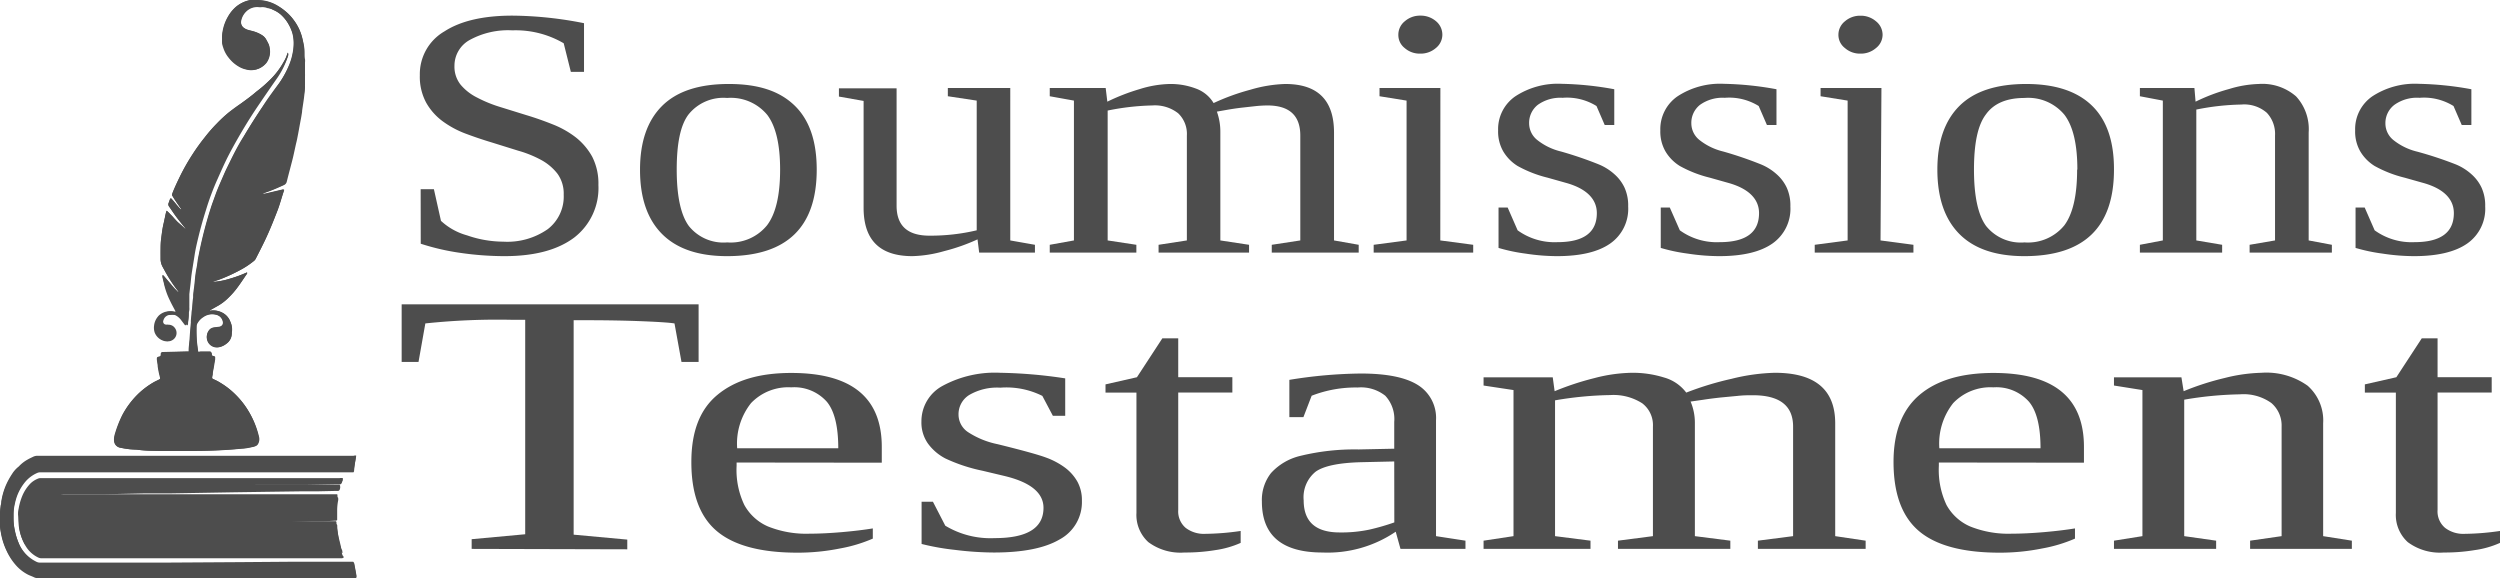
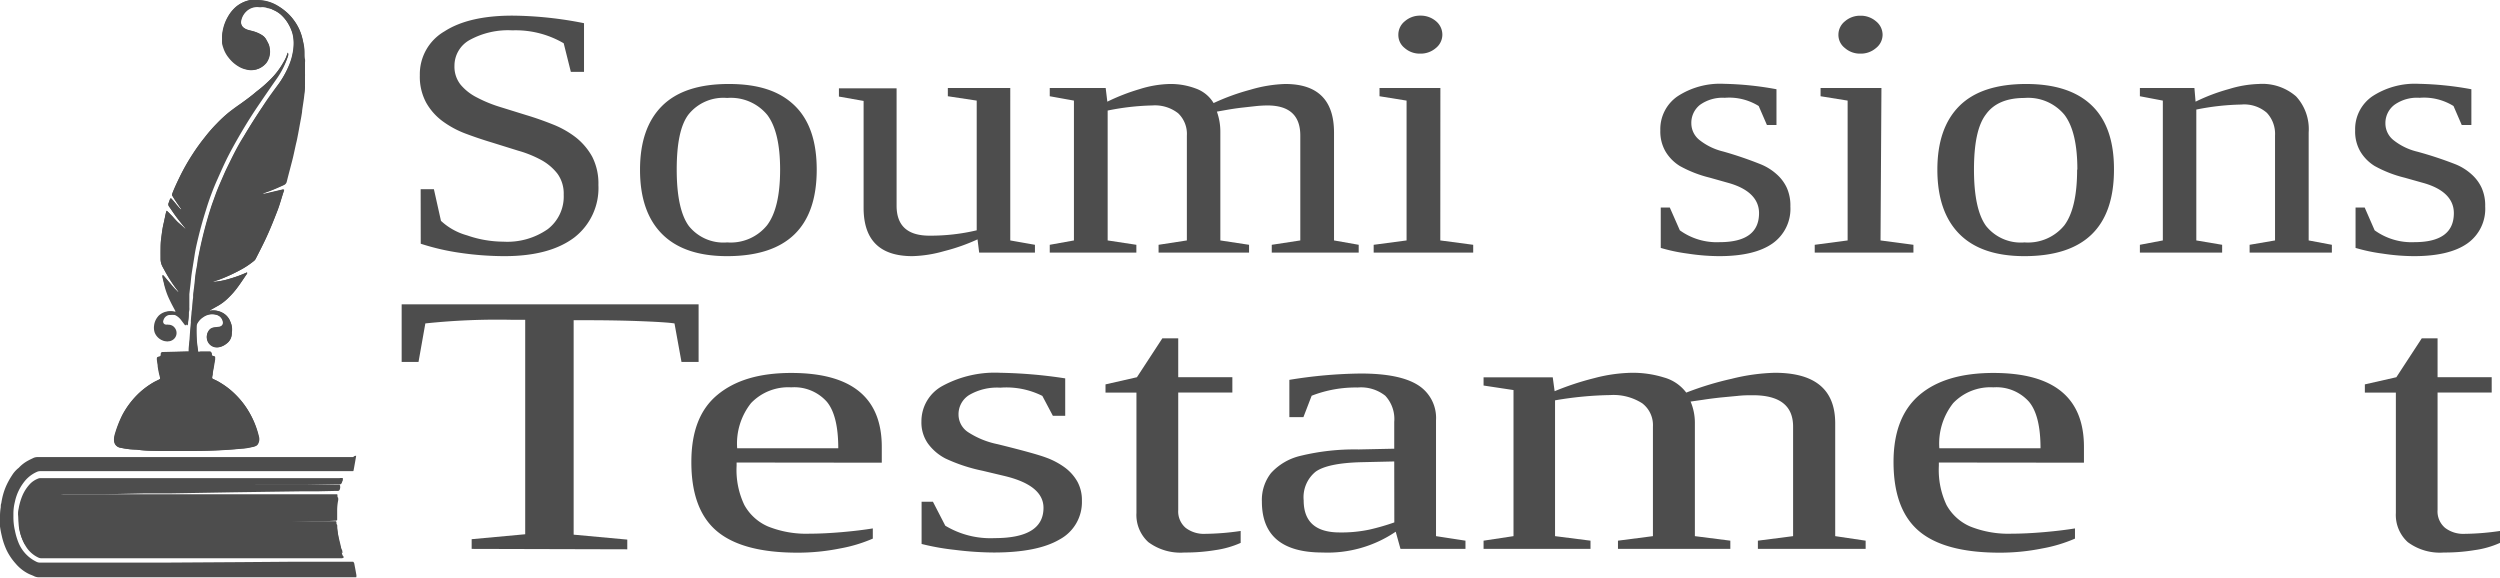
<svg xmlns="http://www.w3.org/2000/svg" viewBox="0 0 303.93 70.3">
  <g id="Content">
    <path d="M51.14,23h1.61l.86,3.85a7.63,7.63,0,0,0,3.16,1.76,13.58,13.58,0,0,0,4.42.77,8.58,8.58,0,0,0,5.4-1.52,5,5,0,0,0,1.94-4.2,4.11,4.11,0,0,0-.75-2.53,6.34,6.34,0,0,0-2-1.69A13.58,13.58,0,0,0,63,18.32l-3.21-1c-1.1-.33-2.16-.69-3.2-1.08a11.64,11.64,0,0,1-2.79-1.51,7.18,7.18,0,0,1-2-2.27,6.63,6.63,0,0,1-.76-3.32,6,6,0,0,1,3-5.33Q57,1.9,62.3,1.9A45.9,45.9,0,0,1,71,2.82V8.74H69.4l-.87-3.48A11.55,11.55,0,0,0,62.3,3.69a9.72,9.72,0,0,0-5.18,1.16A3.57,3.57,0,0,0,55.25,8a3.51,3.51,0,0,0,.75,2.3,6.29,6.29,0,0,0,2,1.56A16.17,16.17,0,0,0,60.78,13L64,14c1.1.33,2.17.71,3.22,1.13A11.39,11.39,0,0,1,70,16.7a7.8,7.8,0,0,1,2,2.36,7.16,7.16,0,0,1,.75,3.43,7.6,7.6,0,0,1-2.94,6.39c-2,1.5-4.8,2.26-8.49,2.26a37.54,37.54,0,0,1-5.37-.4,28.37,28.37,0,0,1-4.8-1.11Z" style="fill:#4d4d4d" />
    <path d="M99.29,20.62q0,10.51-10.89,10.52-5.24,0-7.92-2.7t-2.67-7.82q0-5.06,2.67-7.73c1.79-1.79,4.49-2.68,8.12-2.68s6.19.87,8,2.62S99.29,17.18,99.29,20.62Zm-4.45,0c0-3.06-.52-5.27-1.56-6.65a5.74,5.74,0,0,0-4.88-2.06,5.43,5.43,0,0,0-4.69,2c-1,1.31-1.44,3.56-1.44,6.73s.49,5.49,1.47,6.83a5.38,5.38,0,0,0,4.66,2,5.69,5.69,0,0,0,4.85-2.08Q94.84,25.3,94.84,20.62Z" style="fill:#4d4d4d" />
    <path d="M109,25c0,2.44,1.32,3.65,4,3.65a24.37,24.37,0,0,0,5.74-.65V12.23l-3.51-.53v-1h7.59V29.23l3,.53v.95h-6.78l-.2-1.61a23.35,23.35,0,0,1-4.06,1.43,15.39,15.39,0,0,1-3.86.61c-4,0-5.93-2-5.93-5.87v-13l-3-.53v-1H109Z" style="fill:#4d4d4d" />
    <path d="M134.62,12.36a24.78,24.78,0,0,1,3.94-1.53,13.08,13.08,0,0,1,3.66-.62,8.69,8.69,0,0,1,3.15.55,4.14,4.14,0,0,1,2.17,1.77A26.93,26.93,0,0,1,152,10.91a16.59,16.59,0,0,1,4.25-.7q5.92,0,5.93,5.89V29.23l3,.53v.95H154.61v-.95l3.47-.53V16.48q0-3.66-4-3.66a14.55,14.55,0,0,0-1.5.09l-1.71.19c-.57.07-1.11.15-1.63.24l-1.3.23a7.26,7.26,0,0,1,.42,2.53V29.23l3.49.53v.95h-11v-.95l3.44-.53V16.48a3.46,3.46,0,0,0-1.06-2.71,4.58,4.58,0,0,0-3.15-.95,30.11,30.11,0,0,0-5.42.62V29.23l3.49.53v.95H127.62v-.95l2.94-.53v-17l-2.94-.53v-1h6.8Z" style="fill:#4d4d4d" />
    <path d="M175.1,29.23l4,.53v.95H167v-.95l4-.53v-17l-3.29-.53v-1h7.4Zm.25-25a2.08,2.08,0,0,1-.79,1.61,2.81,2.81,0,0,1-1.91.68,2.75,2.75,0,0,1-1.88-.68A2,2,0,0,1,170,4.22a2.09,2.09,0,0,1,.79-1.64,2.8,2.8,0,0,1,1.88-.68,2.86,2.86,0,0,1,1.91.68A2.12,2.12,0,0,1,175.35,4.22Z" style="fill:#4d4d4d" />
-     <path d="M197.94,25.1a5.14,5.14,0,0,1-2.19,4.51q-2.19,1.53-6.47,1.53a25.88,25.88,0,0,1-3.83-.31,21.22,21.22,0,0,1-3.27-.69V25.23h1.11L184.5,28a7.67,7.67,0,0,0,4.83,1.44q4.8,0,4.8-3.53c0-1.72-1.27-3-3.79-3.69l-2.2-.62a14.64,14.64,0,0,1-3.64-1.42,5.22,5.22,0,0,1-1.75-1.78,4.83,4.83,0,0,1-.62-2.54,4.84,4.84,0,0,1,2.09-4.15,9.44,9.44,0,0,1,5.65-1.52,38.8,38.8,0,0,1,6.38.66v4.35h-1.16l-1-2.31a6.8,6.8,0,0,0-4.13-1,4.72,4.72,0,0,0-3,.85,2.78,2.78,0,0,0-1.06,2.29,2.59,2.59,0,0,0,1,2,7.42,7.42,0,0,0,2.88,1.39A45.91,45.91,0,0,1,194.4,20a6.64,6.64,0,0,1,1.89,1.2,5,5,0,0,1,1.21,1.62A5.22,5.22,0,0,1,197.94,25.1Z" style="fill:#4d4d4d" />
    <path d="M217.66,25.1a5.14,5.14,0,0,1-2.19,4.51q-2.19,1.53-6.47,1.53a25.88,25.88,0,0,1-3.83-.31,21.22,21.22,0,0,1-3.27-.69V25.23H203L204.22,28a7.67,7.67,0,0,0,4.83,1.44q4.8,0,4.8-3.53c0-1.72-1.27-3-3.79-3.69l-2.2-.62a14.64,14.64,0,0,1-3.64-1.42,5.22,5.22,0,0,1-1.75-1.78,4.83,4.83,0,0,1-.62-2.54,4.84,4.84,0,0,1,2.09-4.15,9.44,9.44,0,0,1,5.65-1.52,38.8,38.8,0,0,1,6.38.66v4.35h-1.16l-1-2.31a6.8,6.8,0,0,0-4.13-1,4.72,4.72,0,0,0-3,.85,2.78,2.78,0,0,0-1.06,2.29,2.59,2.59,0,0,0,1,2,7.42,7.42,0,0,0,2.88,1.39A45.91,45.91,0,0,1,214.12,20a6.64,6.64,0,0,1,1.89,1.2,5,5,0,0,1,1.21,1.62A5.22,5.22,0,0,1,217.66,25.1Z" style="fill:#4d4d4d" />
    <path d="M228.62,29.23l4,.53v.95h-12v-.95l4-.53v-17l-3.29-.53v-1h7.4Zm.25-25a2.06,2.06,0,0,1-.8,1.61,2.79,2.79,0,0,1-1.9.68,2.75,2.75,0,0,1-1.88-.68,2,2,0,0,1-.79-1.61,2.09,2.09,0,0,1,.79-1.64,2.8,2.8,0,0,1,1.88-.68,2.84,2.84,0,0,1,1.9.68A2.1,2.1,0,0,1,228.87,4.22Z" style="fill:#4d4d4d" />
    <path d="M257,20.62q0,10.51-10.88,10.52-5.25,0-7.92-2.7t-2.67-7.82q0-5.06,2.67-7.73t8.11-2.68q5.29,0,8,2.62T257,20.62Zm-4.45,0c0-3.06-.52-5.27-1.56-6.65a5.72,5.72,0,0,0-4.87-2.06q-3.26,0-4.69,2c-1,1.31-1.45,3.56-1.45,6.73s.49,5.49,1.47,6.83a5.4,5.4,0,0,0,4.67,2,5.71,5.71,0,0,0,4.85-2.08Q252.52,25.3,252.52,20.62Z" style="fill:#4d4d4d" />
    <path d="M266.92,12.36A22.87,22.87,0,0,1,271,10.82a13.48,13.48,0,0,1,3.58-.61,6.24,6.24,0,0,1,4.56,1.51,5.86,5.86,0,0,1,1.53,4.38V29.23l2.82.53v.95h-10v-.95l3.09-.53V16.48a3.74,3.74,0,0,0-1-2.77,4.18,4.18,0,0,0-3.1-1,30.08,30.08,0,0,0-5.47.61V29.23l3.14.53v.95h-10v-.95l2.79-.53v-17l-2.79-.53v-1h6.63Z" style="fill:#4d4d4d" />
    <path d="M302.13,25.1a5.14,5.14,0,0,1-2.19,4.51q-2.19,1.53-6.47,1.53a25.88,25.88,0,0,1-3.83-.31,21.22,21.22,0,0,1-3.27-.69V25.23h1.11L288.69,28a7.67,7.67,0,0,0,4.83,1.44q4.8,0,4.8-3.53c0-1.72-1.26-3-3.79-3.69l-2.2-.62a14.64,14.64,0,0,1-3.64-1.42,5.22,5.22,0,0,1-1.75-1.78,4.83,4.83,0,0,1-.62-2.54,4.84,4.84,0,0,1,2.09-4.15,9.44,9.44,0,0,1,5.65-1.52,39,39,0,0,1,6.39.66v4.35h-1.17l-1-2.31a6.8,6.8,0,0,0-4.13-1,4.72,4.72,0,0,0-3.05.85A2.78,2.78,0,0,0,290,15.05a2.59,2.59,0,0,0,1,2,7.42,7.42,0,0,0,2.88,1.39A45.91,45.91,0,0,1,298.59,20a6.64,6.64,0,0,1,1.89,1.2,5,5,0,0,1,1.21,1.62A5.22,5.22,0,0,1,302.13,25.1Z" style="fill:#4d4d4d" />
    <path d="M57.34,66.73V65.55l6.51-.6V38.88H62.29a83.35,83.35,0,0,0-10.58.44L50.88,44H48.83V37h36.1v7H82.85L82,39.32c-.61-.1-2-.19-4-.27s-4.31-.12-6.76-.12h-1.5V65l6.52.6v1.18Z" style="fill:#4d4d4d" />
    <path d="M89.55,56.23v.4a9.89,9.89,0,0,0,.94,4.76A6,6,0,0,0,93.36,64a12.46,12.46,0,0,0,5.1.88c1.1,0,2.4-.06,3.91-.19s2.76-.29,3.74-.45v1.24a18,18,0,0,1-4,1.2,25.92,25.92,0,0,1-5.15.51q-6.7,0-9.81-2.62t-3.1-8.41c0-3.63,1-6.35,3.15-8.14s5.1-2.68,9-2.68q11.06,0,11,9.09v1.82Zm6.64-9.14A6.26,6.26,0,0,0,91.31,49a7.91,7.91,0,0,0-1.69,5.5h12.29q0-4-1.4-5.67A5.3,5.3,0,0,0,96.19,47.09Z" style="fill:#4d4d4d" />
    <path d="M131.53,60.87a5.15,5.15,0,0,1-2.71,4.71q-2.7,1.59-8,1.59a39.23,39.23,0,0,1-4.72-.32,29.34,29.34,0,0,1-4.06-.72V61h1.38l1.5,2.91a10.64,10.64,0,0,0,6,1.51q5.94,0,5.94-3.68,0-2.72-4.68-3.86l-2.73-.65a20.17,20.17,0,0,1-4.49-1.48,6.08,6.08,0,0,1-2.17-1.86,4.44,4.44,0,0,1-.77-2.65,4.88,4.88,0,0,1,2.59-4.34,13.35,13.35,0,0,1,7-1.58,57.94,57.94,0,0,1,7.89.68v4.55H128l-1.28-2.42a9.76,9.76,0,0,0-5.11-1,6.72,6.72,0,0,0-3.78.89,2.75,2.75,0,0,0-1.3,2.4,2.57,2.57,0,0,0,1.18,2.13A10.35,10.35,0,0,0,121.28,54q4.5,1.11,5.87,1.62a9.14,9.14,0,0,1,2.35,1.25,5.54,5.54,0,0,1,1.49,1.7A4.69,4.69,0,0,1,131.53,60.87Z" style="fill:#4d4d4d" />
    <path d="M144,67.17a6.55,6.55,0,0,1-4.39-1.26,4.46,4.46,0,0,1-1.45-3.55V47.73h-3.76v-1l3.82-.87,3.09-4.73h1.93v4.73h6.58v1.86h-6.58V62a2.63,2.63,0,0,0,.9,2.17,3.63,3.63,0,0,0,2.37.73,31.51,31.51,0,0,0,4.32-.35V66a11.53,11.53,0,0,1-3.09.88A22.37,22.37,0,0,1,144,67.17Z" style="fill:#4d4d4d" />
    <path d="M165.43,45.41q4.71,0,6.93,1.39a4.71,4.71,0,0,1,2.22,4.29V65.18l3.58.55v1h-7.9l-.58-2.09a14.74,14.74,0,0,1-8.9,2.53q-7.38,0-7.37-6.21a5.29,5.29,0,0,1,1.11-3.45,7,7,0,0,1,3.57-2.09,27.85,27.85,0,0,1,7.09-.78l4.32-.09V51.29a4.15,4.15,0,0,0-1.09-3.18,4.75,4.75,0,0,0-3.35-1,14.73,14.73,0,0,0-5.6,1l-1,2.6h-1.71V46.18A56.75,56.75,0,0,1,165.43,45.41ZM169.5,56.1l-4,.09c-2.73.07-4.58.46-5.55,1.15a4,4,0,0,0-1.46,3.49q0,3.9,4.38,3.9a16.33,16.33,0,0,0,3.59-.34,27.52,27.52,0,0,0,3.05-.88Z" style="fill:#4d4d4d" />
    <path d="M189,47.56a34.16,34.16,0,0,1,4.86-1.6,18.9,18.9,0,0,1,4.53-.64,12.76,12.76,0,0,1,3.9.57A5.08,5.08,0,0,1,205,47.73a38,38,0,0,1,5.52-1.68,24,24,0,0,1,5.25-.73q7.34,0,7.34,6.14V65.18l3.7.55v1H213.71v-1l4.28-.55V51.86q0-3.81-4.89-3.81c-.53,0-1.15,0-1.86.08l-2.11.2c-.7.08-1.37.16-2,.26l-1.6.23a6.68,6.68,0,0,1,.52,2.64V65.18l4.31.55v1H196.7v-1l4.25-.55V51.86a3.33,3.33,0,0,0-1.3-2.83,6.48,6.48,0,0,0-3.9-1,43.35,43.35,0,0,0-6.7.64V65.18l4.31.55v1h-13v-1l3.64-.55V47.42l-3.64-.55v-1h8.41Z" style="fill:#4d4d4d" />
    <path d="M235.71,56.23v.4a10,10,0,0,0,.93,4.76A6,6,0,0,0,239.51,64a12.46,12.46,0,0,0,5.1.88c1.1,0,2.41-.06,3.91-.19s2.76-.29,3.74-.45v1.24a18,18,0,0,1-4,1.2,25.92,25.92,0,0,1-5.15.51q-6.71,0-9.81-2.62t-3.1-8.41c0-3.63,1.05-6.35,3.15-8.14s5.1-2.68,9-2.68q11.06,0,11,9.09v1.82Zm6.63-9.14A6.26,6.26,0,0,0,237.46,49a7.91,7.91,0,0,0-1.69,5.5h12.3q0-4-1.41-5.67A5.3,5.3,0,0,0,242.34,47.09Z" style="fill:#4d4d4d" />
-     <path d="M265.47,47.56a33.12,33.12,0,0,1,5-1.61,20,20,0,0,1,4.44-.63,8.65,8.65,0,0,1,5.63,1.57,5.62,5.62,0,0,1,1.89,4.57V65.18l3.49.55v1H273.55v-1l3.83-.55V51.86A3.6,3.6,0,0,0,276.14,49a5.81,5.81,0,0,0-3.84-1.06,43.76,43.76,0,0,0-6.76.65V65.18l3.88.55v1H257v-1l3.46-.55V47.42L257,46.87v-1h8.2Z" style="fill:#4d4d4d" />
    <path d="M297.11,67.17a6.55,6.55,0,0,1-4.39-1.26,4.46,4.46,0,0,1-1.45-3.55V47.73H287.5v-1l3.83-.87,3.09-4.73h1.92v4.73h6.58v1.86h-6.58V62a2.61,2.61,0,0,0,.91,2.17,3.63,3.63,0,0,0,2.37.73,31.26,31.26,0,0,0,4.31-.35V66a11.31,11.31,0,0,1-3.09.88A22.17,22.17,0,0,1,297.11,67.17Z" style="fill:#4d4d4d" />
    <path d="M31.93,23.57h0c0-.09.07-.09.12-.11l.56-.2c.61-.22,1.2-.49,1.8-.76a.6.6,0,0,0,.35-.44c.14-.57.3-1.14.44-1.71s.24-.92.35-1.38.19-.88.29-1.32.16-.69.22-1c.12-.59.22-1.18.33-1.77.05-.27.11-.54.15-.82s.05-.41.08-.61c.07-.5.15-1,.22-1.49l.06-.53c0-.33,0-.67.07-1a.28.28,0,0,1,0-.09c0-.16,0-.31,0-.47s0-.41,0-.62a2.44,2.44,0,0,0,0-.27c0-.46,0-.93,0-1.39a1.7,1.7,0,0,0,0-.39C37,6.77,37,6.36,37,6s-.13-.87-.23-1.3a6,6,0,0,0-1.08-2.29,5.67,5.67,0,0,0-.94-1A6.87,6.87,0,0,0,33.57.58,4.76,4.76,0,0,0,31.39,0h-.62a2.58,2.58,0,0,0-.39,0A3.7,3.7,0,0,0,28.76.8a4.46,4.46,0,0,0-1,1.21,5.23,5.23,0,0,0-.62,1.68A4,4,0,0,0,27,4.6a1.5,1.5,0,0,1,0,.3,2,2,0,0,0,.13.87A3.63,3.63,0,0,0,27.78,7c.09.12.19.23.29.34a4,4,0,0,0,.84.69,3,3,0,0,0,1,.42,2.27,2.27,0,0,0,2.84-2.65,1.7,1.7,0,0,0-.11-.43c-.09-.2-.2-.4-.31-.6a1.41,1.41,0,0,0-.49-.51,4,4,0,0,0-1.14-.49c-.21-.06-.42-.1-.63-.17a1.5,1.5,0,0,1-.4-.2.87.87,0,0,1-.39-.89,2.12,2.12,0,0,1,.61-1.14A1.89,1.89,0,0,1,31.45.8a1.64,1.64,0,0,0,.38,0,1.79,1.79,0,0,1,.73.13c.2.07.41.14.61.23a3.51,3.51,0,0,1,.91.55,4.61,4.61,0,0,1,1,1.24,5,5,0,0,1,.47,1.12,4.76,4.76,0,0,1,.14,1.41,5.9,5.9,0,0,1-.11.93,7.15,7.15,0,0,1-.39,1.37A12.28,12.28,0,0,1,34,10.06c-.65.94-1.32,1.88-2,2.83-.8,1.19-1.57,2.4-2.3,3.63-.57,1-1.12,1.94-1.61,2.94-.26.54-.54,1.08-.78,1.63-.36.84-.75,1.68-1.06,2.54-.2.57-.42,1.13-.6,1.71a50.39,50.39,0,0,0-1.34,5.14c-.08.41-.18.81-.23,1.22s-.08.53-.12.79-.12.68-.16,1-.08.85-.13,1.27-.11.82-.13,1.23a.71.71,0,0,1,0,.15c-.09.49-.09,1-.15,1.48a2.7,2.7,0,0,0-.05.41c0,.35-.09.7-.08,1.06a.14.14,0,0,1,0,.09l-.09,1.06c0,.38,0,.75-.08,1.12s-.07.81-.1,1.21c0,0,0,.09,0,.15l-.25,0-2.75.07h-.21a.19.19,0,0,0-.18.17.28.28,0,0,0,0,.09c0,.24,0,.25-.28.31h-.06a.16.16,0,0,0-.13.14,1.47,1.47,0,0,0,0,.21c0,.26.07.53.1.79a10.58,10.58,0,0,0,.28,1.36,1.11,1.11,0,0,1,0,.17l-.13.09c-.23.12-.47.22-.69.35a9.57,9.57,0,0,0-2,1.54,10.34,10.34,0,0,0-1.78,2.43A13.94,13.94,0,0,0,14,52.85a2.17,2.17,0,0,0-.08.76.87.87,0,0,0,.66.81,12,12,0,0,0,1.2.2c.32,0,.65,0,1,.07.87.09,1.74.12,2.61.14,1.23,0,2.45,0,3.68,0,2.11,0,4.21-.07,6.31-.28.44,0,.88-.11,1.32-.2a1.94,1.94,0,0,0,.39-.12.6.6,0,0,0,.31-.3,1.18,1.18,0,0,0,.09-.84A10.57,10.57,0,0,0,30.22,50a10.12,10.12,0,0,0-1.56-2,9.51,9.51,0,0,0-1.84-1.44,5.94,5.94,0,0,0-.87-.45.21.21,0,0,1-.14-.26l.06-.32c0-.31.09-.62.14-.93s.1-.6.15-.9c0-.11,0-.22,0-.31l-.1-.06a1,1,0,0,1-.25-.08c-.1-.06,0-.17-.06-.27s-.06-.19-.21-.21H24.39a.57.57,0,0,1-.31,0,1.56,1.56,0,0,1,0-.16l-.12-.94a18.7,18.7,0,0,1-.05-2,.81.81,0,0,1,.12-.4,2.18,2.18,0,0,1,.72-.73,1.87,1.87,0,0,1,1.56-.26,1.08,1.08,0,0,1,.83.9.46.46,0,0,1-.21.49.64.64,0,0,1-.33.1l-.5.06a1.08,1.08,0,0,0-.52.21,1.28,1.28,0,0,0-.31,1.54,1.23,1.23,0,0,0,1.21.66,2,2,0,0,0,1-.42,1.51,1.51,0,0,0,.67-1.25.49.49,0,0,0,0-.12A2.22,2.22,0,0,0,28,39.13,2,2,0,0,0,27,38a2.35,2.35,0,0,0-1.35-.24c-.05,0-.1,0-.14,0a.8.8,0,0,1,.19-.13l.62-.35a6,6,0,0,0,1.49-1.11,9.56,9.56,0,0,0,1.14-1.32c.38-.51.72-1.05,1.08-1.56,0,0,.07-.1,0-.17a14.48,14.48,0,0,1-2,.74,8.86,8.86,0,0,1-2.16.42l.31-.12c.16-.06.33-.1.48-.16a19.85,19.85,0,0,0,2.94-1.41,10.57,10.57,0,0,0,1.31-.91.79.79,0,0,0,.17-.2c.38-.74.76-1.48,1.12-2.23.59-1.22,1.09-2.49,1.58-3.76.29-.77.49-1.56.76-2.34,0,0,0-.07,0-.1a.35.35,0,0,0-.27,0l-2,.47Z" style="fill:#4d4d4d" />
    <path d="M7.35,60.09h1l2.05,0,2.25,0,5.08-.11,3.2,0,7.48-.13,4.07-.06,4.36-.06,1.9,0,2.16-.05a.71.71,0,0,0,.21,0,.24.24,0,0,0,.15-.08.77.77,0,0,0,.1-.42s-.05-.09-.09-.11a.32.32,0,0,0-.14,0H35.45l-8.73,0h-.65l.44-.06h1.54l3.45-.06,2.19,0,1.52,0h2.22l3.3-.06.56,0a.26.26,0,0,0,.26-.2c0-.1.06-.19.08-.28a.33.33,0,0,0,0-.14,1,1,0,0,0-.42,0h-1.3l-5.79,0-4.48,0-5.91,0-4.89,0-8.11,0H8.13l-2.07,0H5a.81.81,0,0,0-.35.06,2.76,2.76,0,0,0-.87.56,4.84,4.84,0,0,0-1,1.5,7.13,7.13,0,0,0-.45,1.56,2.83,2.83,0,0,0-.07.77c0,.27,0,.55.05.82a6.15,6.15,0,0,0,.06.74,6,6,0,0,0,.69,2,3.55,3.55,0,0,0,1.59,1.5.89.89,0,0,0,.39.09H7.53l6.94,0,7.15,0,4.78,0h1.75l5.52,0,5.91,0h1.9c.08,0,.18,0,.27-.07s0-.15-.07-.24-.1-.27-.14-.42c-.12-.5-.25-1-.35-1.52S41,64.4,41,63.93c0-.17-.06-.21-.24-.21H39.9l-4.28,0-3.44-.05-2.88-.06-.56,0c.32,0,.63,0,1-.06l1.78,0,2.22-.06c1.4,0,2.79-.07,4.18-.12.93,0,1.86,0,2.79-.07a.38.38,0,0,0,.28-.07c0-.08,0-.18,0-.28v-1a6.52,6.52,0,0,1,.1-1,1,1,0,0,0,0-.5h-.27l-3.32,0-7,0-5.88,0-7.8,0-4.81,0h-1.6c-.55,0-1.09,0-1.63,0l-.27,0H7.68Z" style="fill:#4d4d4d" />
-     <path d="M43.3,55.41a.44.44,0,0,0-.31,0l-3.17,0-5,0-5.66,0-4.13,0-6.14,0-5.49,0-6.26,0H4.59a1.18,1.18,0,0,0-.52.1c-.22.11-.45.21-.66.33a4.34,4.34,0,0,0-1.08.82.52.52,0,0,1-.11.1,3.5,3.5,0,0,0-.76.87,9,9,0,0,0-.76,1.4,8.15,8.15,0,0,0-.54,1.93c0,.17,0,.34-.07.5A6.32,6.32,0,0,0,0,62.68c0,.42,0,.85,0,1.27a11,11,0,0,0,.17,1.17,8.32,8.32,0,0,0,.62,1.82,7,7,0,0,0,1.06,1.68,5,5,0,0,0,1.59,1.26c.23.11.48.19.71.31a1.3,1.3,0,0,0,.48.11H7.52l5.08,0,5,0,5.37,0,5.4,0h3l2.61,0h1.43l4.48,0,3.2,0,.21,0a.73.73,0,0,0,0-.36c-.07-.42-.15-.83-.23-1.25a.41.41,0,0,0-.15-.28H35.6l-6.44.05-9.55.06-7.54,0-4.9,0H4.89a1,1,0,0,1-.51-.13A4.43,4.43,0,0,1,2.26,66a8.1,8.1,0,0,1-.42-1.26A7.25,7.25,0,0,1,1.65,63c0-.13,0-.26,0-.39a6,6,0,0,1,.18-1.46,5.91,5.91,0,0,1,1.31-2.65,4,4,0,0,1,1.38-1,.92.92,0,0,1,.4-.08l2.4,0,6.12,0,4.69,0,6.55,0,4,0,6.62,0H38l4.63,0h.35c0-.05.06-.08.06-.12C43.1,56.58,43.2,56,43.3,55.41Z" style="fill:#4d4d4d" />
    <path d="M35,6.4a.71.71,0,0,0-.09.17,4,4,0,0,1-.41.92A9.36,9.36,0,0,1,32.73,9.8,15.44,15.44,0,0,1,31.37,11c-.27.2-.51.43-.78.63-.44.34-.9.65-1.34,1s-.92.68-1.37,1A16.35,16.35,0,0,0,26.38,15a17.8,17.8,0,0,0-1.47,1.66,24.63,24.63,0,0,0-1.54,2.14,25.79,25.79,0,0,0-1.53,2.71c-.29.6-.57,1.19-.82,1.81a3.59,3.59,0,0,0-.12.35l.16.27.17.28.16.24.17.25.17.24.18.27a.41.41,0,0,1,.13.28c-.47-.44-.83-1-1.26-1.42a1,1,0,0,0-.11.13c-.06.16-.11.32-.17.47a.42.42,0,0,0,.05.39c.29.41.55.83.85,1.22s.67.86,1,1.28a.94.94,0,0,1,.09.12s.09.06.05.14l-.46-.43L21.6,27c-.15-.14-.28-.3-.43-.45a4.89,4.89,0,0,0-.44-.47,4.93,4.93,0,0,0-.46-.45,1.38,1.38,0,0,0-.08.2c-.11.49-.21,1-.32,1.47s-.2,1.21-.28,1.81c-.05.41-.05.83-.06,1.25s0,.75,0,1.12a2,2,0,0,0,.23.94l.33.6a17,17,0,0,0,1.55,2.38s.08.07,0,.14c-.27-.28-.55-.55-.79-.85s-.66-.79-1-1.18l-.11-.06c0,.1,0,.17,0,.23.07.31.15.61.22.92a8.81,8.81,0,0,0,.69,1.92c.2.43.43.84.65,1.26,0,0,.05.09,0,.14l-.14,0a1.93,1.93,0,0,0-1.71.32,1.38,1.38,0,0,0-.27.27,2.07,2.07,0,0,0-.45,1.08,1.87,1.87,0,0,0,.08.85,1.7,1.7,0,0,0,1.1,1,1,1,0,0,0,.9-.13,1,1,0,0,0,.23-1.45.92.92,0,0,0-.7-.38,2.32,2.32,0,0,1-.38,0,.39.39,0,0,1-.29-.57.87.87,0,0,1,.87-.63,2,2,0,0,1,.65,0,.83.83,0,0,1,.27.12,2,2,0,0,1,.6.57l.41.54a.09.09,0,0,0,.14,0c0-.16.06-.33.08-.51s0-.67.07-1v-.06a1.57,1.57,0,0,0,.05-.53,1.49,1.49,0,0,1,0-.21c0-.14,0-.29,0-.44s0-.16,0-.23,0-.24,0-.36,0-.27,0-.41c0-.37.09-.74.13-1.12s.08-.8.13-1.2.11-.74.17-1.11.16-1,.23-1.45c.13-.79.32-1.57.51-2.34.25-1,.53-2,.85-3,.41-1.25.85-2.48,1.37-3.69s.94-2.13,1.48-3.16,1.15-2.12,1.78-3.15,1.1-1.78,1.69-2.65c.74-1.09,1.49-2.19,2.25-3.27A10,10,0,0,0,35,6.85.62.62,0,0,0,35,6.4Z" style="fill:#4d4d4d" />
    <path d="M31.93,23.57l.3,0,2-.47a.35.35,0,0,1,.27,0s0,.07,0,.1c-.27.78-.47,1.57-.76,2.34-.49,1.27-1,2.54-1.58,3.76-.36.75-.74,1.49-1.12,2.23a.79.79,0,0,1-.17.2,10.57,10.57,0,0,1-1.31.91A19.85,19.85,0,0,1,26.58,34c-.15.06-.32.1-.48.16l-.31.12A8.86,8.86,0,0,0,28,33.86a14.48,14.48,0,0,0,2-.74c.07.07,0,.12,0,.17-.36.51-.7,1.05-1.08,1.56a9.56,9.56,0,0,1-1.14,1.32,6,6,0,0,1-1.49,1.11l-.62.35a.8.8,0,0,0-.19.13c0,.08.09.05.14,0A2.35,2.35,0,0,1,27,38a2,2,0,0,1,1,1.09,2.22,2.22,0,0,1,.19,1.32.49.49,0,0,1,0,.12,1.51,1.51,0,0,1-.67,1.25,2,2,0,0,1-1,.42,1.23,1.23,0,0,1-1.21-.66A1.28,1.28,0,0,1,25.53,40a1.08,1.08,0,0,1,.52-.21l.5-.06a.64.64,0,0,0,.33-.1.46.46,0,0,0,.21-.49,1.08,1.08,0,0,0-.83-.9,1.87,1.87,0,0,0-1.56.26,2.18,2.18,0,0,0-.72.73.81.81,0,0,0-.12.4,18.7,18.7,0,0,0,.05,2l.12.94a1.56,1.56,0,0,0,0,.16.57.57,0,0,0,.31,0h1.15c.15,0,.19.07.21.21s0,.21.06.27a1,1,0,0,0,.25.08l.1.06c0,.09,0,.2,0,.31-.05.3-.11.6-.15.9s-.1.62-.14.93l-.06.32a.21.21,0,0,0,.14.26,5.94,5.94,0,0,1,.87.45A9.51,9.51,0,0,1,28.66,48a10.12,10.12,0,0,1,1.56,2,10.57,10.57,0,0,1,1.21,3.07,1.18,1.18,0,0,1-.09.84.6.6,0,0,1-.31.3,1.94,1.94,0,0,1-.39.12c-.44.09-.88.15-1.32.2-2.1.21-4.2.28-6.31.28-1.23,0-2.45,0-3.68,0-.87,0-1.74,0-2.61-.14-.32,0-.65,0-1-.07a12,12,0,0,1-1.2-.2.87.87,0,0,1-.66-.81,2.17,2.17,0,0,1,.08-.76,13.94,13.94,0,0,1,.91-2.35,10.34,10.34,0,0,1,1.78-2.43,9.57,9.57,0,0,1,2-1.54c.22-.13.46-.23.69-.35l.13-.09a1.11,1.11,0,0,0,0-.17,10.58,10.58,0,0,1-.28-1.36c0-.26-.07-.53-.1-.79a1.47,1.47,0,0,1,0-.21.16.16,0,0,1,.13-.14h.06c.24-.06.24-.07.28-.31a.28.28,0,0,1,0-.09.19.19,0,0,1,.18-.17h.21l2.75-.07.25,0c0-.06,0-.1,0-.15,0-.4.07-.8.1-1.21s.05-.74.08-1.12l.09-1.06a.14.14,0,0,0,0-.09c0-.36.07-.71.08-1.06a2.7,2.7,0,0,1,.05-.41c.06-.49.06-1,.15-1.48a.71.71,0,0,0,0-.15c0-.41.08-.82.13-1.23s.08-.85.13-1.27.1-.68.16-1,.09-.52.12-.79.15-.81.23-1.22a50.39,50.39,0,0,1,1.34-5.14c.18-.58.4-1.14.6-1.71.31-.86.7-1.7,1.06-2.54.24-.55.52-1.09.78-1.63.49-1,1-2,1.61-2.94.73-1.23,1.5-2.44,2.3-3.63.63-1,1.3-1.89,2-2.83A12.28,12.28,0,0,0,35.23,7.8a7.15,7.15,0,0,0,.39-1.37,5.9,5.9,0,0,0,.11-.93,4.76,4.76,0,0,0-.14-1.41A5,5,0,0,0,35.12,3a4.61,4.61,0,0,0-1-1.24,3.51,3.51,0,0,0-.91-.55C33,1.09,32.76,1,32.56,1a1.79,1.79,0,0,0-.73-.13,1.64,1.64,0,0,1-.38,0,1.89,1.89,0,0,0-1.52.54,2.12,2.12,0,0,0-.61,1.14.87.87,0,0,0,.39.89,1.5,1.5,0,0,0,.4.2c.21.07.42.11.63.17a4,4,0,0,1,1.14.49,1.41,1.41,0,0,1,.49.51c.11.2.22.4.31.6a1.7,1.7,0,0,1,.11.43,2.34,2.34,0,0,1-.37,1.78A2.32,2.32,0,0,1,30,8.42a3,3,0,0,1-1-.42,4,4,0,0,1-.84-.69c-.1-.11-.2-.22-.29-.34a3.63,3.63,0,0,1-.63-1.2A2,2,0,0,1,27,4.9a1.5,1.5,0,0,0,0-.3,4,4,0,0,1,.08-.91A5.23,5.23,0,0,1,27.72,2a4.46,4.46,0,0,1,1-1.21A3.7,3.7,0,0,1,30.38.05a2.58,2.58,0,0,1,.39,0h.62a4.76,4.76,0,0,1,2.18.58,6.87,6.87,0,0,1,1.16.77,5.67,5.67,0,0,1,.94,1,6,6,0,0,1,1.08,2.29c.1.43.17.86.23,1.3s0,.81.1,1.21a1.7,1.7,0,0,1,0,.39c0,.46,0,.93,0,1.39a2.44,2.44,0,0,1,0,.27c0,.21,0,.41,0,.62s0,.31,0,.47a.28.28,0,0,0,0,.09c0,.33,0,.67-.07,1l-.06.53c-.07.5-.15,1-.22,1.49,0,.2-.05.41-.08.61s-.1.55-.15.82c-.11.59-.21,1.18-.33,1.77-.06.35-.15.69-.22,1s-.19.88-.29,1.32-.23.92-.35,1.38-.3,1.14-.44,1.71a.6.6,0,0,1-.35.44c-.6.27-1.19.54-1.8.76l-.56.2c-.05,0-.13,0-.12.1h-.15v0ZM20.42,54.13c-.09,0-.11-.06-.14-.06l-2.17-.35a12.47,12.47,0,0,1-1.79-.4l-.22-.07a.35.35,0,0,1-.23-.38,2,2,0,0,1,0-.26,17.13,17.13,0,0,1,.49-1.87,16.5,16.5,0,0,1,.91-2.12c0-.07.1-.12.09-.23a.76.76,0,0,0-.24.18,10,10,0,0,0-2.61,4.65.75.75,0,0,0,0,.21c0,.19.05.26.24.31l.41.06a22.36,22.36,0,0,0,2.45.26c.74,0,1.48,0,2.22.07ZM20,45.6c.43-.22.82-.42,1.2-.63,0,0,.05,0,.09-.09-.12-.45-.22-.91-.39-1.37h-.34l-.44,0c-.09.12-.19.23-.29.34a.3.3,0,0,0-.07.3l.15.87C20,45.22,20,45.39,20,45.6Z" style="fill:#4d4d4d;fill-rule:evenodd" />
    <path d="M7.35,60.09l.33,0h.76l.27,0c.54,0,1.08,0,1.63,0h1.6l4.81,0,7.8,0,5.88,0,7,0,3.32,0H41a1,1,0,0,1,0,.5,6.52,6.52,0,0,0-.1,1v1c0,.1,0,.2,0,.28a.38.38,0,0,1-.28.07c-.93,0-1.86,0-2.79.07-1.39.05-2.78.08-4.18.12l-2.22.06-1.78,0c-.32,0-.63,0-1,.06l.56,0,2.88.06,3.44.05,4.28,0h.86c.18,0,.23,0,.24.21,0,.47.11.92.19,1.38s.23,1,.35,1.52c0,.15.09.28.14.42s0,.17.07.24-.19.07-.27.07h-1.9l-5.91,0-5.52,0H26.4l-4.78,0-7.15,0-6.94,0H5a.89.89,0,0,1-.39-.09A3.55,3.55,0,0,1,3,66.15a6,6,0,0,1-.69-2,6.15,6.15,0,0,1-.06-.74c0-.27,0-.55-.05-.82a2.83,2.83,0,0,1,.07-.77,7.13,7.13,0,0,1,.45-1.56,4.84,4.84,0,0,1,1-1.5,2.76,2.76,0,0,1,.87-.56A.81.81,0,0,1,5,58.13h1.1l2.07,0h2.61l8.11,0,4.89,0,5.91,0,4.48,0,5.79,0h1.3a1,1,0,0,1,.42,0,.33.33,0,0,1,0,.14c0,.09-.06.18-.08.28a.26.26,0,0,1-.26.2l-.56,0-3.3.06H35.21l-1.52,0-2.19,0-3.45.06H26.51l-.44.06h.65l8.73,0h5.67a.32.32,0,0,1,.14,0s.09.07.09.11a.77.77,0,0,1-.1.42.24.24,0,0,1-.15.08.71.71,0,0,1-.21,0l-2.16.05-1.9,0-4.36.06-4.07.06-7.48.13-3.2,0L12.64,60l-2.25,0-2.05,0Z" style="fill:#4d4d4d;fill-rule:evenodd" />
    <path d="M43.3,55.41c-.1.59-.2,1.17-.31,1.75,0,0,0,.07-.06.12h-.35l-4.63,0H35.28l-6.62,0-4,0-6.55,0-4.69,0-6.12,0-2.4,0a.92.92,0,0,0-.4.08,4,4,0,0,0-1.38,1,5.91,5.91,0,0,0-1.31,2.65,6,6,0,0,0-.18,1.46c0,.13,0,.26,0,.39a7.25,7.25,0,0,0,.19,1.67A8.1,8.1,0,0,0,2.26,66a4.43,4.43,0,0,0,2.12,2.27,1,1,0,0,0,.51.13H7.17l4.9,0,7.54,0,9.55-.06,6.44-.05h7.33a.41.41,0,0,1,.15.28c.08.42.16.83.23,1.25a.73.73,0,0,1,0,.36l-.21,0-3.2,0-4.48,0H34l-2.61,0h-3l-5.4,0-5.37,0-5,0-5.08,0H4.67a1.3,1.3,0,0,1-.48-.11c-.23-.12-.48-.2-.71-.31a5,5,0,0,1-1.59-1.26A7,7,0,0,1,.83,66.94a8.32,8.32,0,0,1-.62-1.82A11,11,0,0,1,0,64c0-.42,0-.85,0-1.27a6.32,6.32,0,0,1,.09-1.06c0-.16,0-.33.07-.5A8.15,8.15,0,0,1,.7,59.19a9,9,0,0,1,.76-1.4,3.5,3.5,0,0,1,.76-.87.52.52,0,0,0,.11-.1A4.34,4.34,0,0,1,3.41,56c.21-.12.44-.22.66-.33a1.18,1.18,0,0,1,.52-.1h2.5l6.26,0,5.49,0,6.14,0,4.13,0,5.66,0,5,0,3.17,0A.44.44,0,0,1,43.3,55.41Z" style="fill:#4d4d4d;fill-rule:evenodd" />
    <path d="M35,6.4a.62.62,0,0,1,0,.45,10,10,0,0,1-1.39,2.77c-.76,1.08-1.51,2.18-2.25,3.27-.59.87-1.15,1.75-1.69,2.65s-1.22,2.08-1.78,3.15-1,2.09-1.48,3.16-1,2.44-1.37,3.69c-.32,1-.6,2-.85,3-.19.77-.38,1.55-.51,2.34-.07.48-.16,1-.23,1.45s-.12.74-.17,1.11-.08.8-.13,1.2-.09.75-.13,1.12c0,.14,0,.28,0,.41s0,.24,0,.36,0,.15,0,.23,0,.3,0,.44a1.49,1.49,0,0,0,0,.21,1.57,1.57,0,0,1-.05.53V38c0,.33,0,.67-.07,1s0,.35-.08.51a.09.09,0,0,1-.14,0l-.41-.54a2,2,0,0,0-.6-.57.83.83,0,0,0-.27-.12,2,2,0,0,0-.65,0,.87.87,0,0,0-.87.63.39.39,0,0,0,.29.57,2.32,2.32,0,0,0,.38,0,.92.92,0,0,1,.7.38,1,1,0,0,1-.23,1.45,1,1,0,0,1-.9.13,1.7,1.7,0,0,1-1.1-1,1.87,1.87,0,0,1-.08-.85,2.07,2.07,0,0,1,.45-1.08,1.38,1.38,0,0,1,.27-.27,1.93,1.93,0,0,1,1.71-.32l.14,0c.06,0,0-.1,0-.14-.22-.42-.45-.83-.65-1.26A8.81,8.81,0,0,1,20,34.58c-.07-.31-.15-.61-.22-.92,0-.06,0-.13,0-.23l.11.06c.33.39.67.78,1,1.18s.52.57.79.85c.06-.07,0-.1,0-.14A17,17,0,0,1,20.08,33l-.33-.6a2,2,0,0,1-.23-.94c0-.37,0-.75,0-1.12s0-.84.06-1.25c.08-.6.14-1.21.28-1.81s.21-1,.32-1.47a1.38,1.38,0,0,1,.08-.2,4.93,4.93,0,0,1,.46.45,4.89,4.89,0,0,1,.44.47c.15.15.28.31.43.45l.48.45.46.43c0-.08,0-.1-.05-.14a.94.94,0,0,0-.09-.12c-.33-.42-.68-.84-1-1.28s-.56-.81-.85-1.22a.42.42,0,0,1-.05-.39c.06-.15.11-.31.17-.47a1,1,0,0,1,.11-.13c.43.47.79,1,1.26,1.42a.41.41,0,0,0-.13-.28L21.73,25l-.17-.24-.17-.25-.16-.24L21.06,24l-.16-.27a3.59,3.59,0,0,1,.12-.35c.25-.62.53-1.21.82-1.81a25.79,25.79,0,0,1,1.53-2.71,24.63,24.63,0,0,1,1.54-2.14A17.8,17.8,0,0,1,26.38,15a16.35,16.35,0,0,1,1.5-1.39c.45-.36.91-.7,1.37-1s.9-.64,1.34-1c.27-.2.51-.43.78-.63A15.44,15.44,0,0,0,32.73,9.8a9.36,9.36,0,0,0,1.79-2.31,4,4,0,0,0,.41-.92A.71.71,0,0,1,35,6.4Z" style="fill:#4d4d4d;fill-rule:evenodd" />
    <path d="M20,45.6c0-.21-.06-.38-.09-.56l-.15-.87a.3.3,0,0,1,.07-.3c.1-.11.2-.22.29-.34l.44,0h.34c.17.46.27.92.39,1.37,0,0-.06.08-.09.09C20.84,45.18,20.45,45.38,20,45.6Z" style="fill:#4d4d4d;fill-rule:evenodd" />
    <path d="M31.93,23.57l-.13,0v0h.14Z" style="fill:#4d4d4d;fill-rule:evenodd" />
  </g>
</svg>